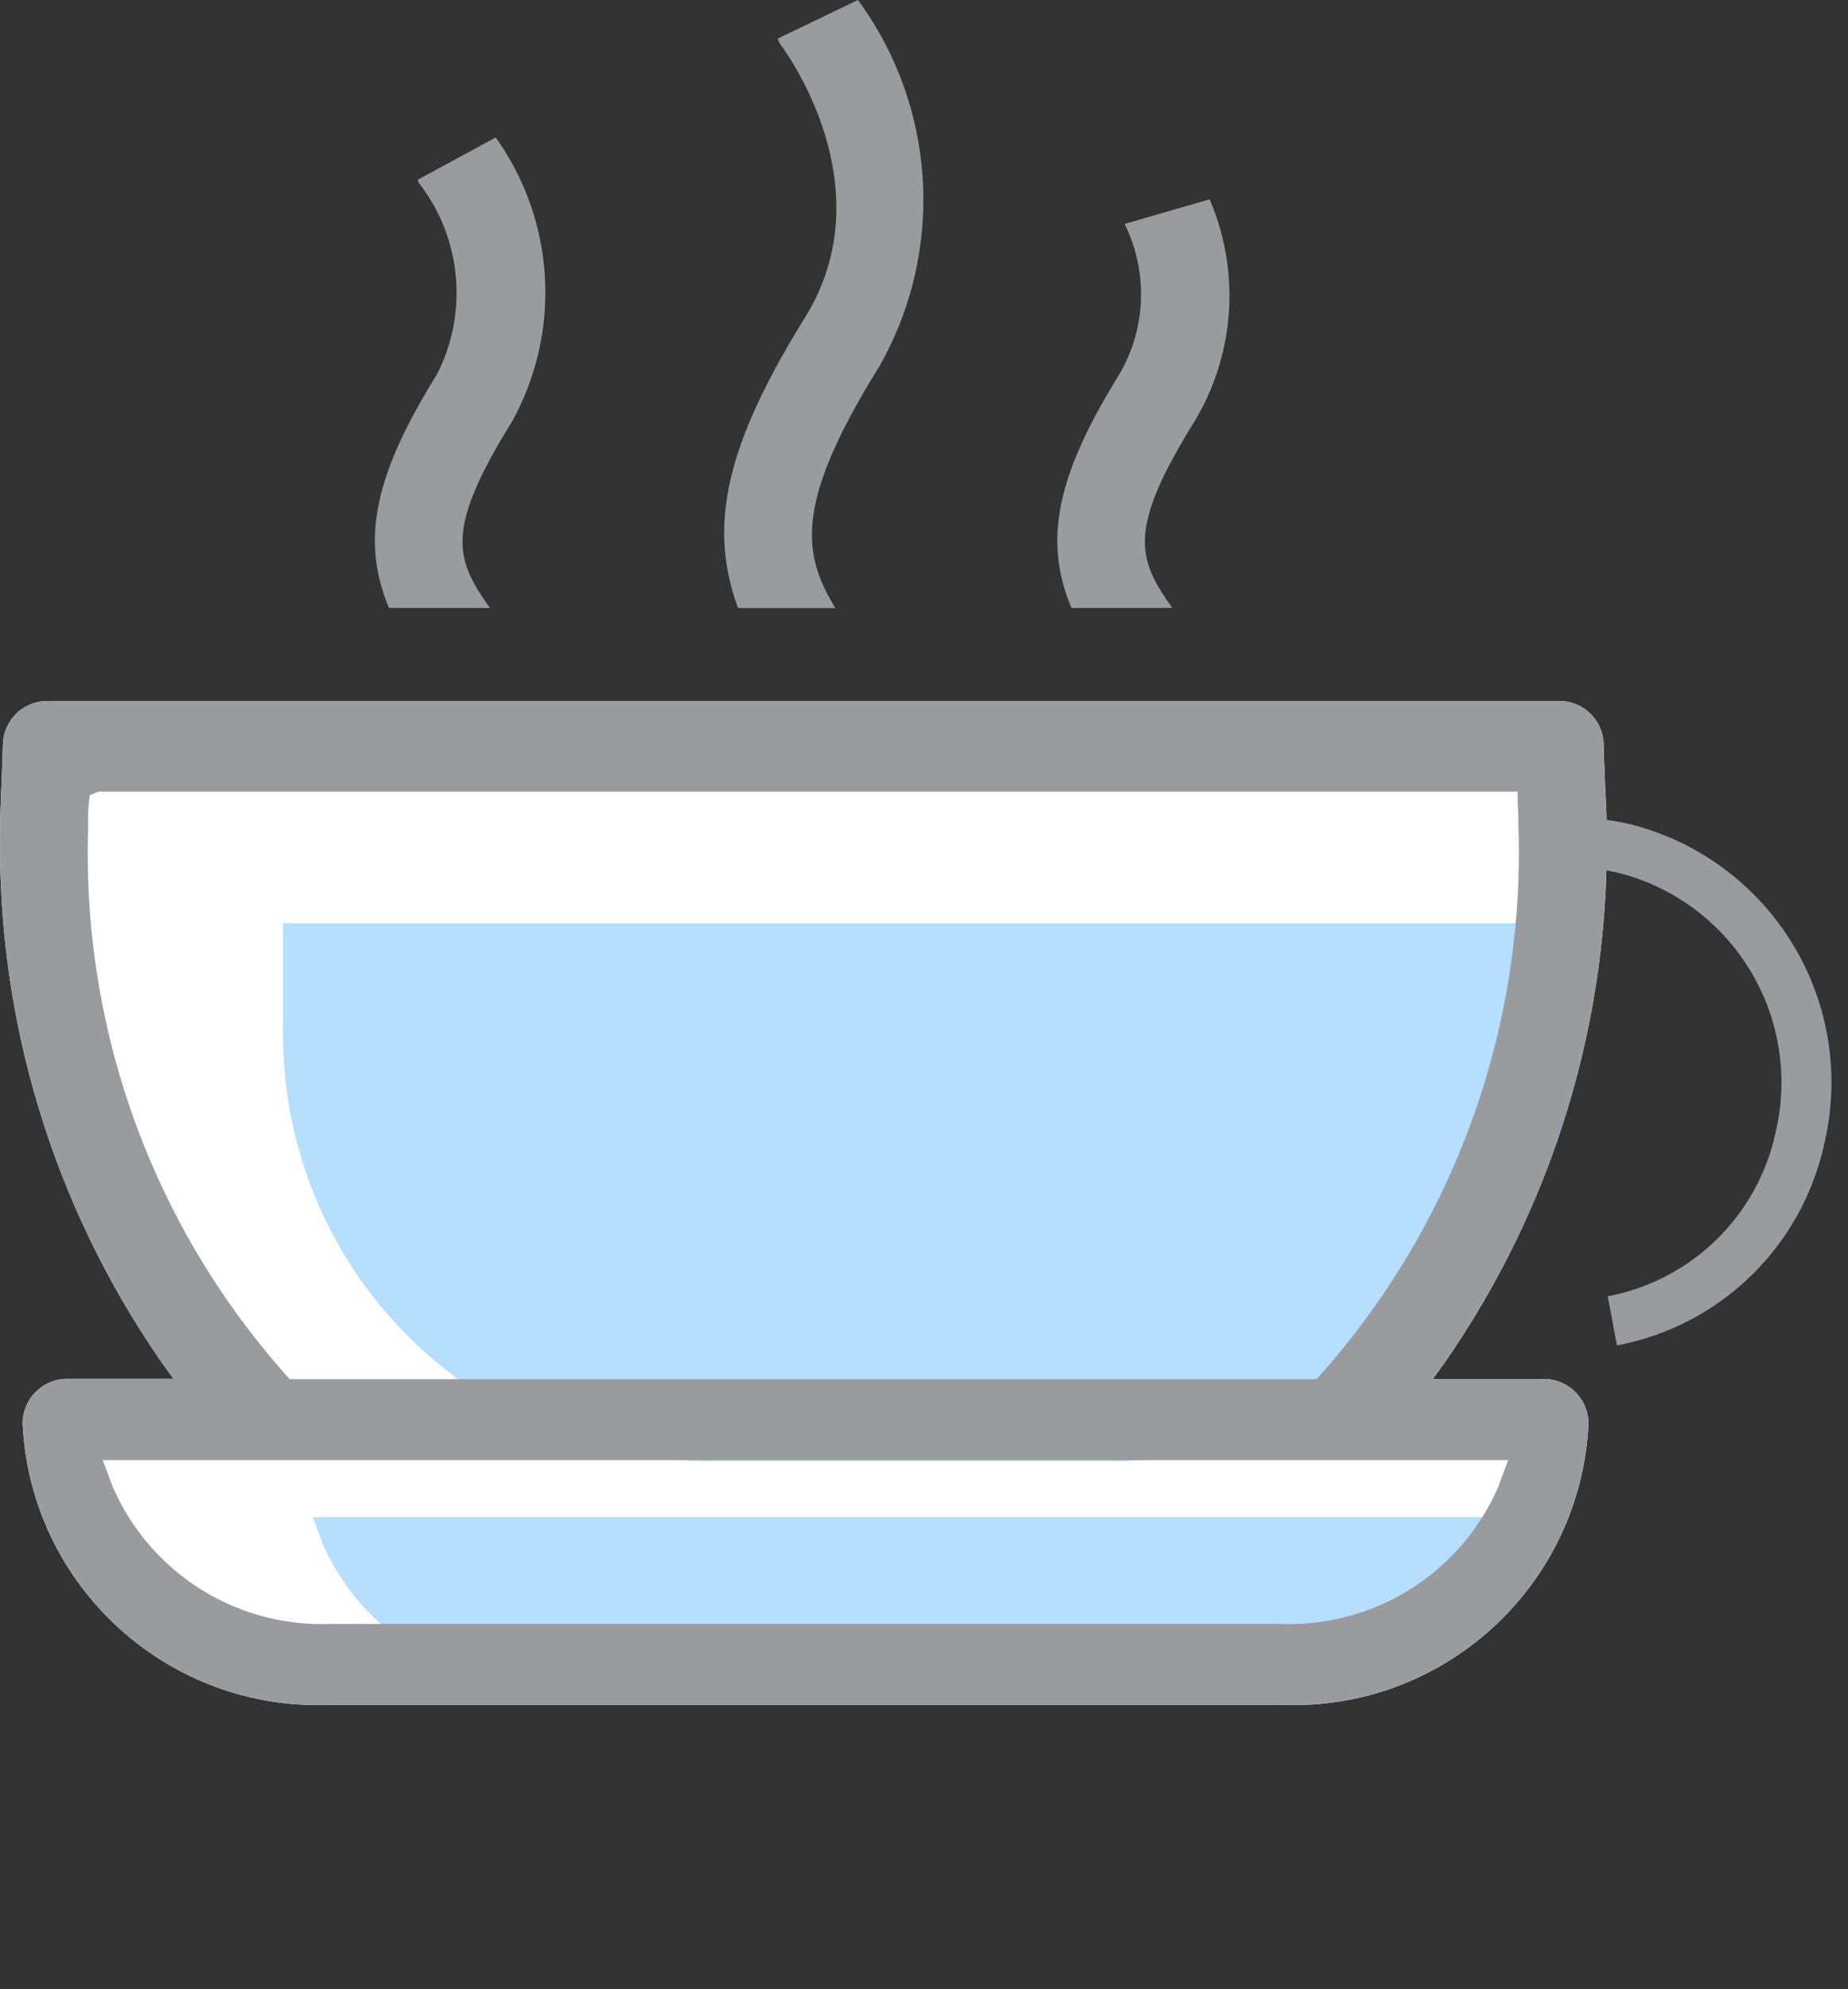
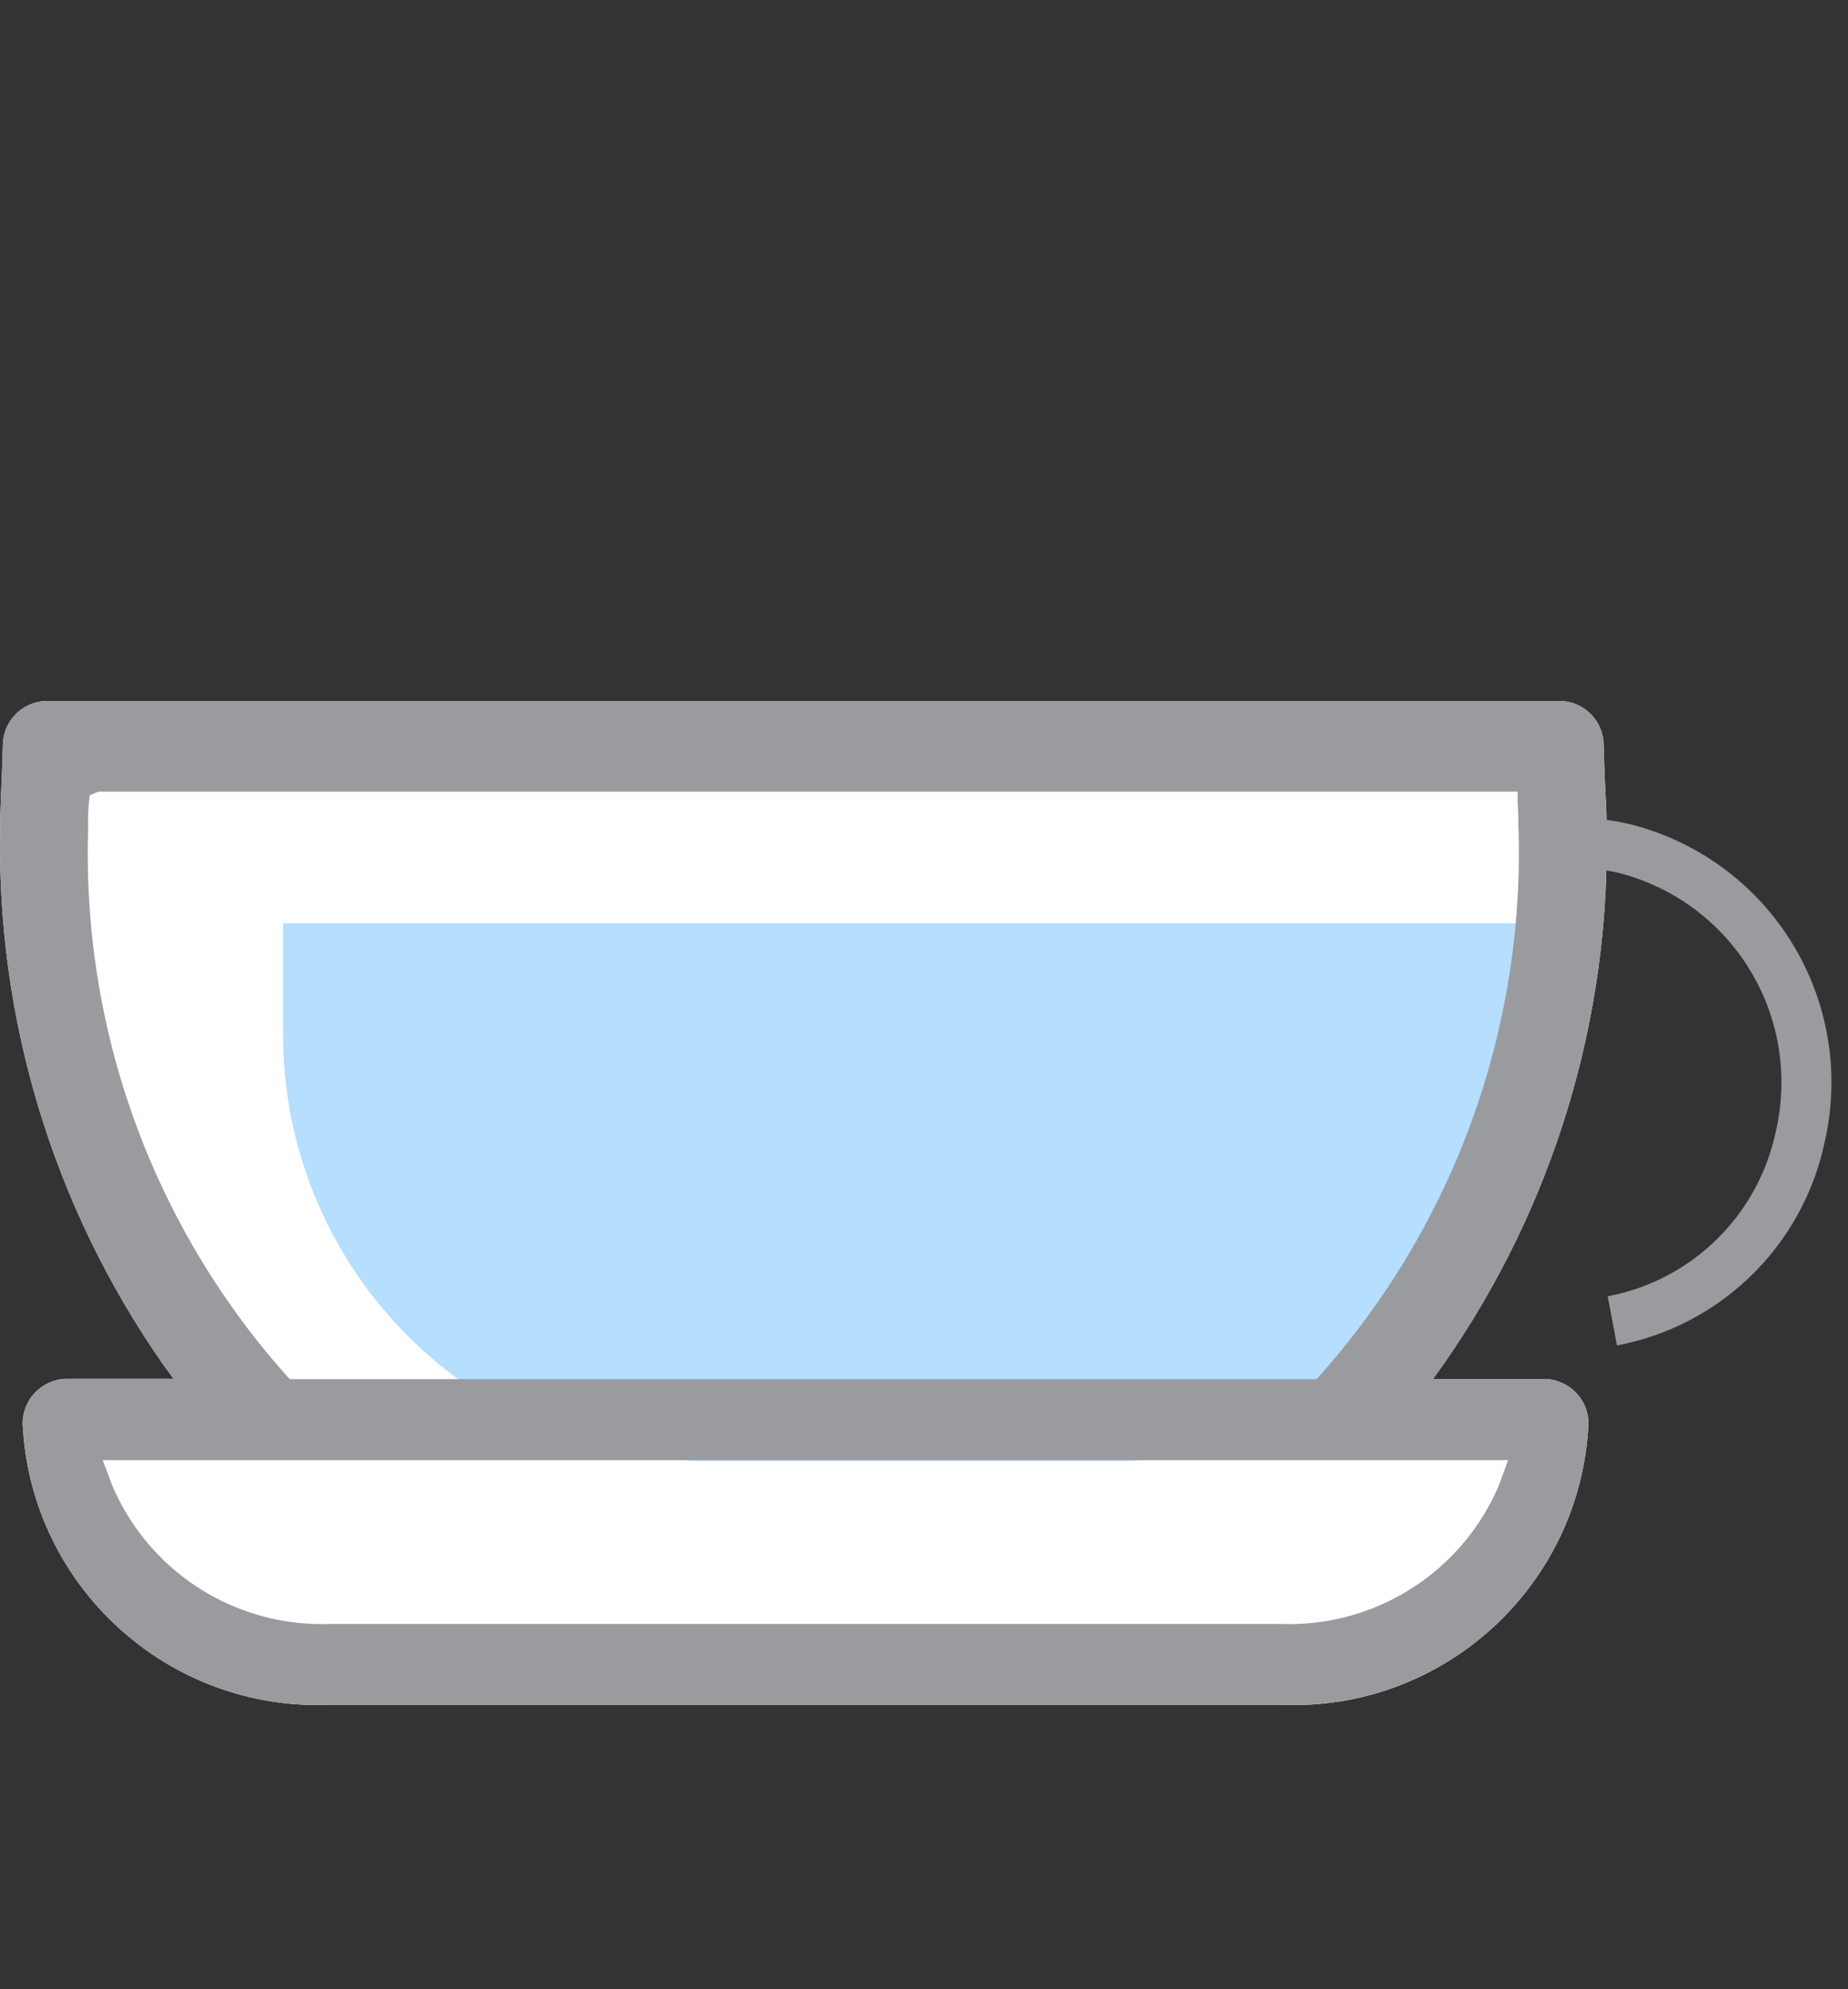
<svg xmlns="http://www.w3.org/2000/svg" xmlns:ns1="http://sodipodi.sourceforge.net/DTD/sodipodi-0.dtd" xmlns:ns2="http://www.inkscape.org/namespaces/inkscape" width="32.528" height="35" viewBox="0 0 32.528 35" version="1.1" id="svg39" ns1:docname="icon-vis-le-a-mediter-2.svg" ns2:version="1.1.2 (08b2f3d93c, 2022-04-05)">
  <rect x="0" y="0" width="32.528" height="35" fill="#333333" stroke="none" />
  <ns1:namedview id="namedview41" pagecolor="#ffffff" bordercolor="#666666" borderopacity="1.0" ns2:pageshadow="2" ns2:pageopacity="0.0" ns2:pagecheckerboard="0" showgrid="false" ns2:zoom="11.313709" ns2:cx="0.75130095" ns2:cy="20.948038" ns2:window-width="1880" ns2:window-height="1053" ns2:window-x="1960" ns2:window-y="27" ns2:window-maximized="1" ns2:current-layer="g37" />
  <defs id="defs7">
    <style id="style2">.a,.e{fill:none;}.b{clip-path:url(#a);}.c{fill:#b5deff;}.d{fill:#9a9b9f;}.e{stroke:#9a9b9f;stroke-width:0.88px;}</style>
    <clipPath id="a">
      <path class="a" d="M0,12.107H32.528v-30H0Z" transform="translate(0 17.893)" id="path4" />
    </clipPath>
  </defs>
  <g class="b" clip-path="url(#a)" id="g37">
    <path class="d" d="M 27.183,24.269 H 25.22 L 25.413,24 c 1.936,-2.775 2.939,-6.093 2.865,-9.475 0,-0.208 -0.005,-0.3 -0.012,-0.428 l -0.005,-0.1 c -0.007,-0.151 -0.02,-0.384 -0.034,-0.887 -0.003,-0.427 -0.348,-0.772 -0.775,-0.775 H 0.827 c -0.427,0.004 -0.772,0.348 -0.776,0.775 -0.017,0.558 -0.029,0.79 -0.037,0.946 v 0.045 c -0.005,0.132 -0.01,0.226 -0.01,0.439 -0.074,3.375 0.926,6.686 2.857,9.455 l 0.194,0.268 h -1.881 c -0.435,0.006 -0.783,0.365 -0.775,0.8 0.142,2.853 2.56,5.057 5.414,4.936 H 22.541 c 2.855,0.124 5.275,-2.08 5.419,-4.934 0.007,-0.435 -0.341,-0.793 -0.776,-0.8" id="path17-3" style="fill:#ffffff;fill-opacity:1" ns1:nodetypes="ccccccccccccccccccccc" />
    <g transform="translate(5.508 26.697)" id="g11">
-       <path class="c" d="M8.795,0H-13l.169.454A4.009,4.009,0,0,0-8.994,2.882H5.135A28.341,28.341,0,0,1,8.795,0" transform="translate(12.998)" id="path9" />
-     </g>
+       </g>
    <g transform="translate(4.982 16.245)" id="g15">
      <path class="c" d="M5.944,3.82H-1.37a7.509,7.509,0,0,1-7.414-7.6V-5.646H13.358V-3.78a7.509,7.509,0,0,1-7.414,7.6" transform="translate(8.784 5.646)" id="path13" />
    </g>
    <path class="d" d="M 27.183,24.269 H 25.22 L 25.413,24 a 15.949,15.949 0 0 0 2.865,-9.475 c 0,-0.208 -0.005,-0.3 -0.012,-0.428 l -0.005,-0.1 C 28.254,13.846 28.241,13.613 28.227,13.11 A 0.78,0.78 0 0 0 27.452,12.335 H 0.827 A 0.783,0.783 0 0 0 0.051,13.11 C 0.034,13.668 0.022,13.9 0.014,14.056 v 0.045 c -0.005,0.132 -0.01,0.226 -0.01,0.439 a 15.92,15.92 0 0 0 2.857,9.455 l 0.194,0.268 H 1.174 a 0.786,0.786 0 0 0 -0.775,0.8 5.2,5.2 0 0 0 5.414,4.936 h 16.728 a 5.2,5.2 0 0 0 5.419,-4.934 0.788,0.788 0 0 0 -0.776,-0.8 M 1.551,14.546 c 0,-0.193 0,-0.267 0.012,-0.4 l 0.015,-0.151 0.153,-0.064 h 24.982 v 0.168 c 0.008,0.163 0.013,0.233 0.013,0.424 a 13.821,13.821 0 0 1 -3.506,9.694 l -0.049,0.052 H 5.102 L 5.053,24.217 a 13.8,13.8 0 0 1 -3.5,-9.671 m 24.826,11.6 a 4.01,4.01 0 0 1 -3.838,2.43 H 5.813 A 4.009,4.009 0 0 1 1.979,26.148 L 1.808,25.694 h 24.738 z" id="path17" />
    <g transform="translate(6.599 2.419)" id="g23">
-       <path class="d" d="M.1,3.341H1.877c-.607-.853-.8-1.361.379-3.263a4.692,4.692,0,0,0-.278-5.016L.6-4.19c.012.015.013.035.025.05A3.153,3.153,0,0,1,.947-.775C-.145.984-.406,2.132.1,3.341" transform="translate(0.148 4.938)" id="path21" />
-     </g>
+       </g>
    <g transform="translate(12.747 0)" id="g27">
-       <path class="d" d="M.95,0-.465.681A.753.753,0,0,0-.422.771c.077.1,1.871,2.51.441,4.815C-1.334,7.77-1.711,9.215-1.159,10.7H.554c-.612-.989-.687-1.9.775-4.257A5.937,5.937,0,0,0,.95,0" transform="translate(1.404)" id="path25" />
-     </g>
+       </g>
    <g transform="translate(18.61 3.507)" id="g31">
-       <path class="d" d="M.478.175A2.79,2.79,0,0,1,.388,2.816C-.7,4.575-.966,5.722-.457,6.932H1.318c-.607-.853-.8-1.363.379-3.264A4.289,4.289,0,0,0,1.974-.259Z" transform="translate(0.707 0.259)" id="path29" />
-     </g>
+       </g>
    <g transform="translate(26.977 14.825)" id="g35">
      <path class="e" d="M.566,3.4A4.169,4.169,0,0,0,3.869.178,4.244,4.244,0,0,0,.794-4.907,3.98,3.98,0,0,0-.837-4.956" transform="translate(0.837 5.018)" id="path33" />
    </g>
  </g>
</svg>